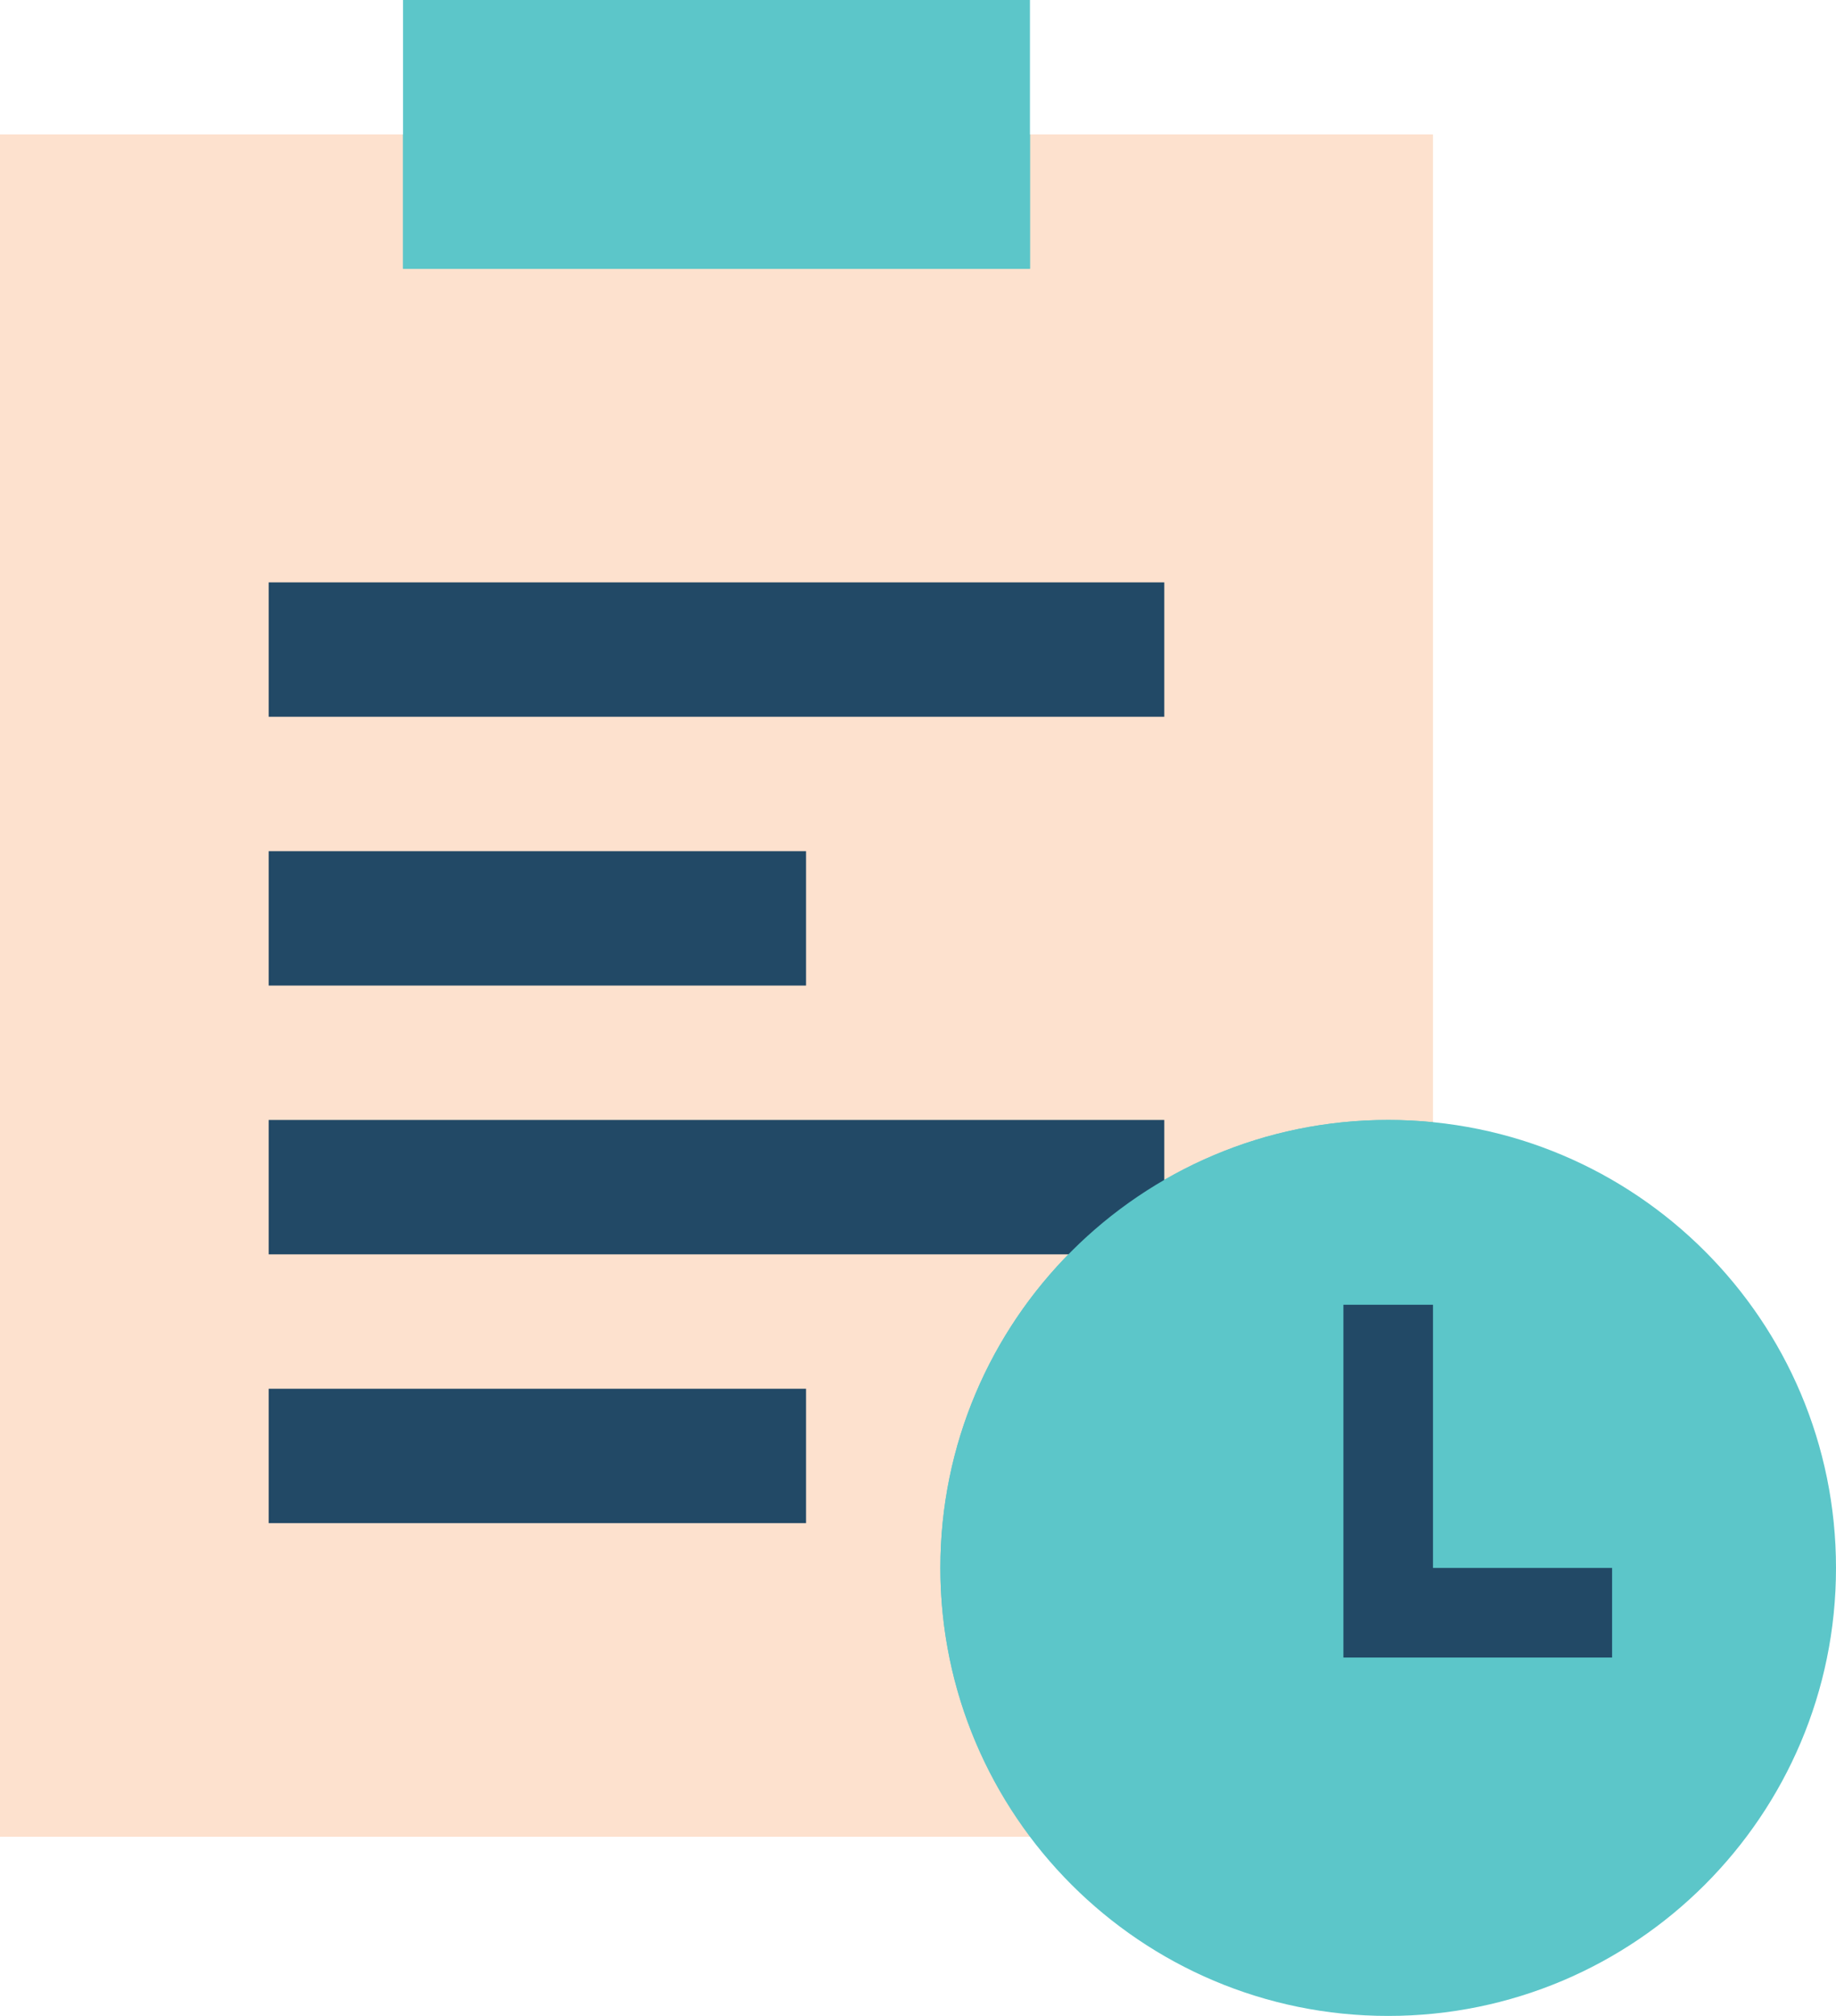
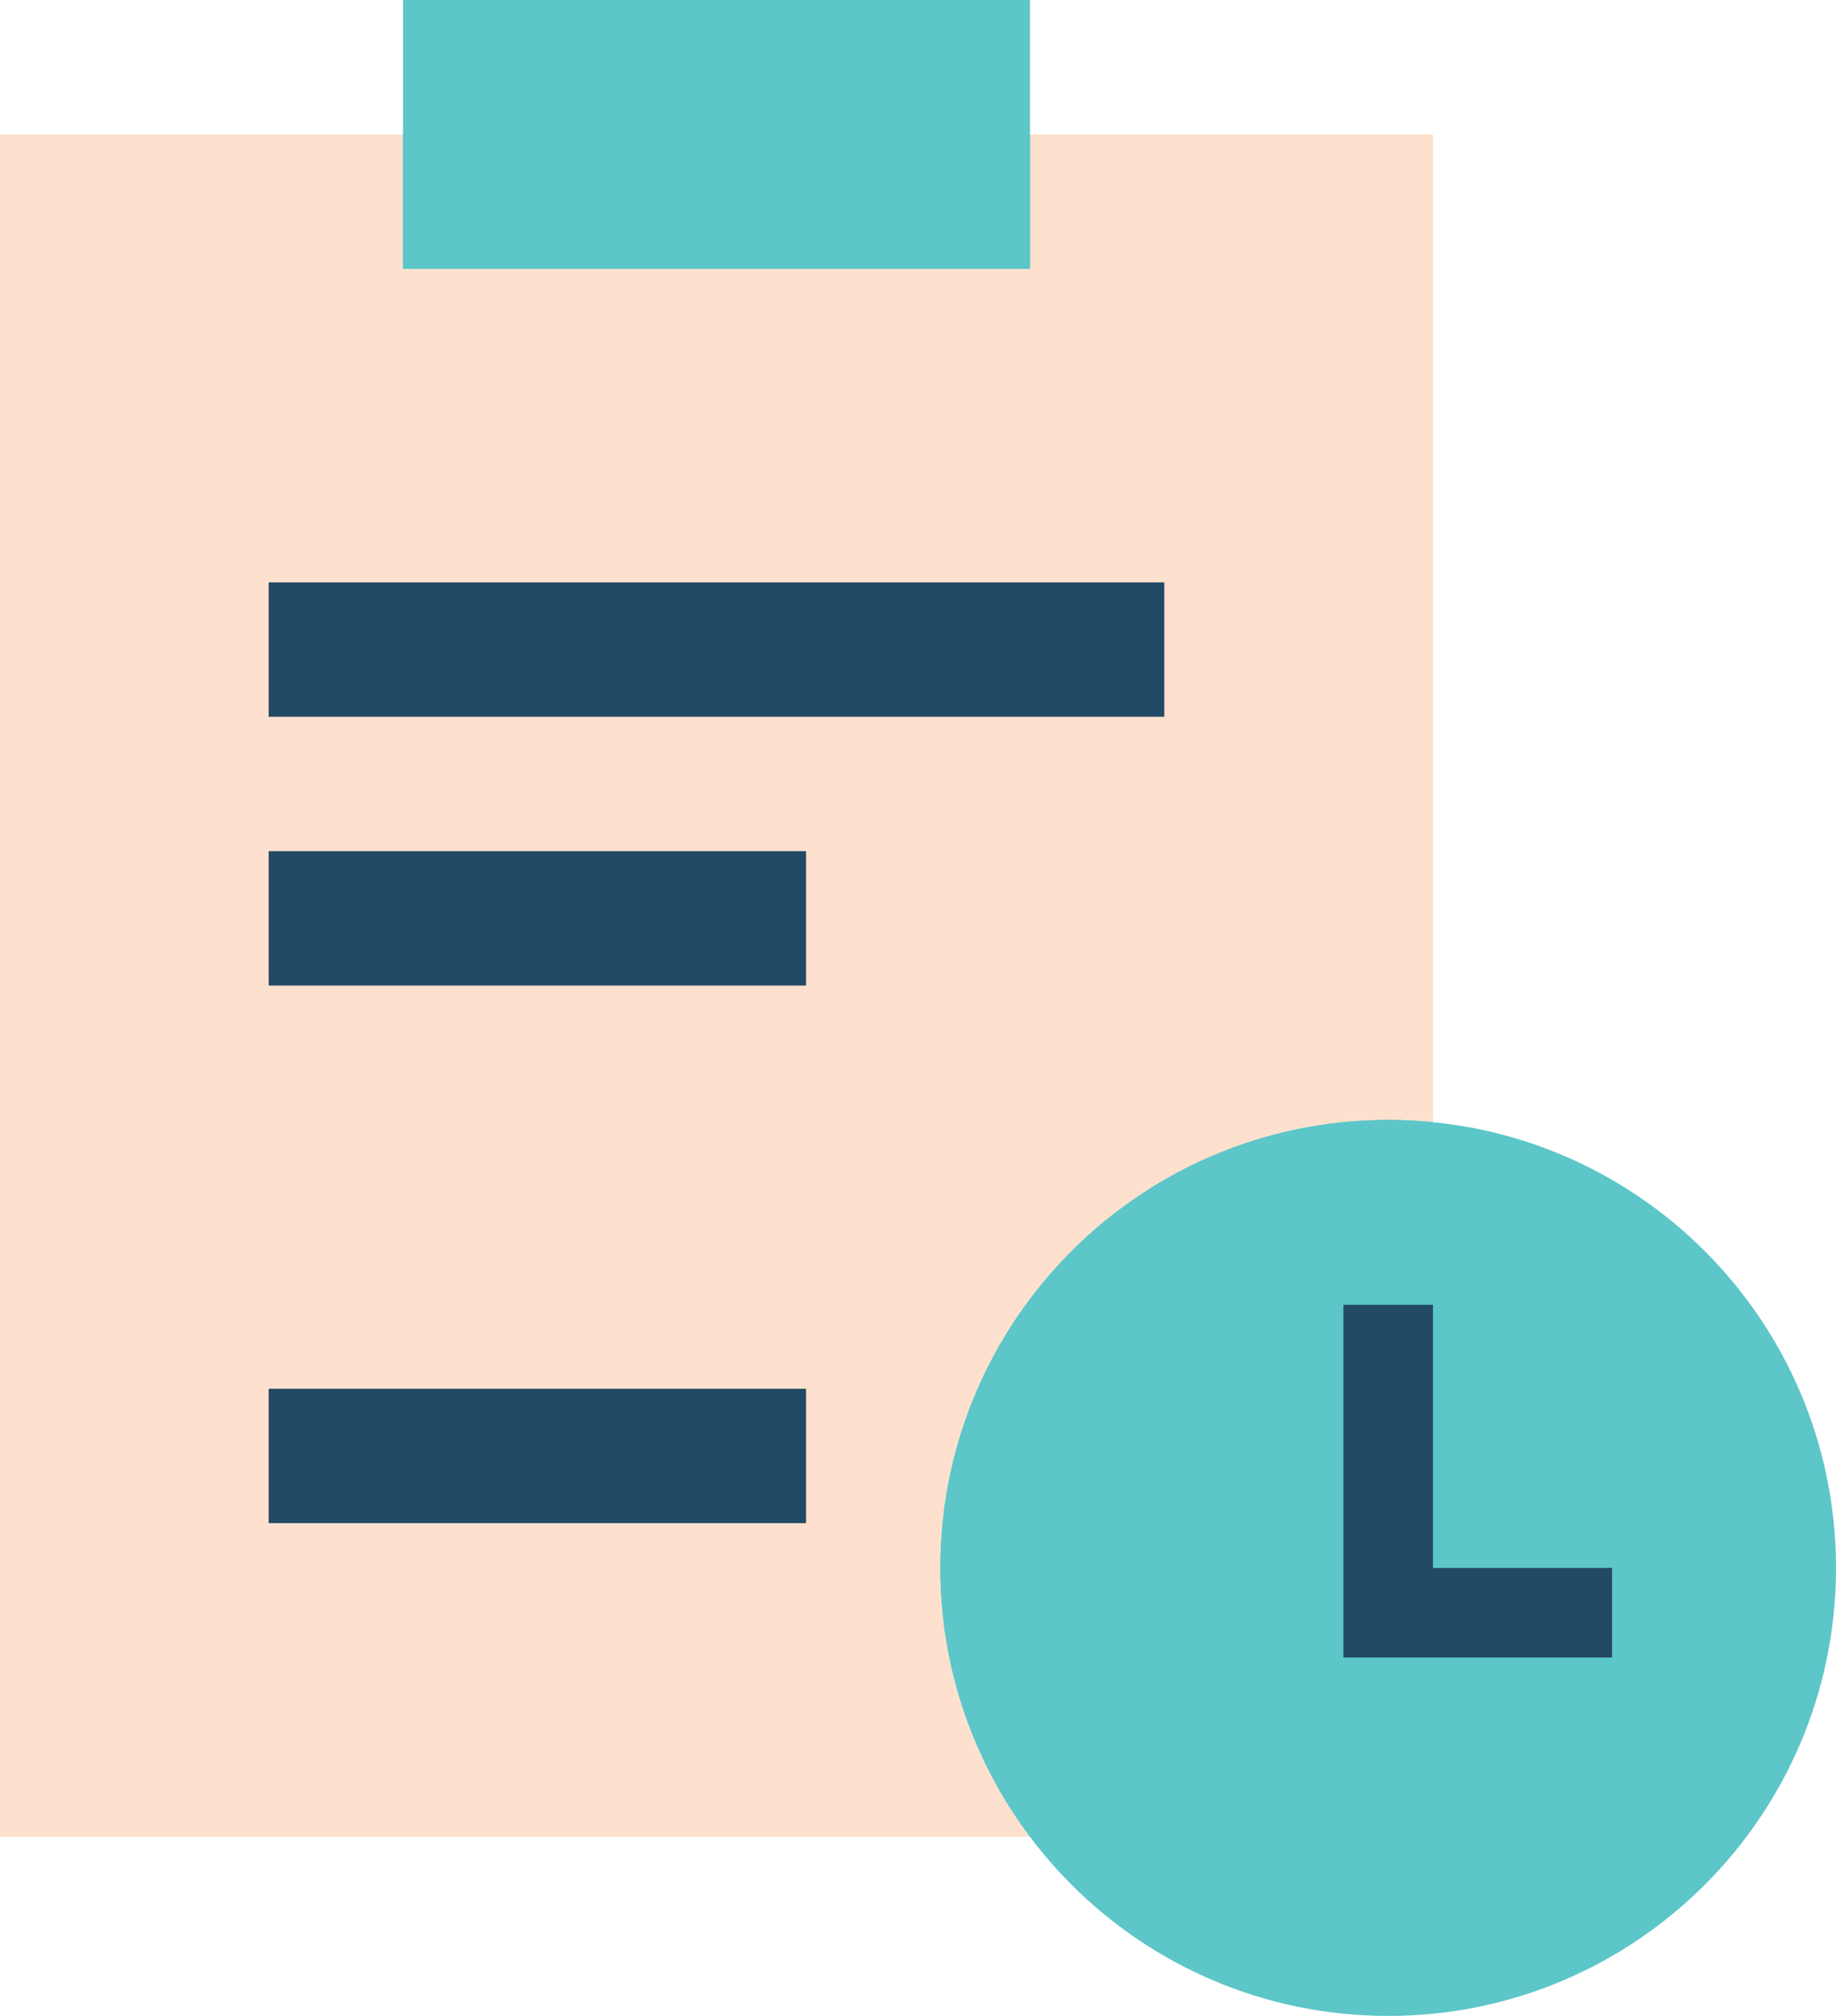
<svg xmlns="http://www.w3.org/2000/svg" width="82" height="90" viewBox="0 0 82 90" fill="none">
  <path d="M64 6H0V82H64V6Z" fill="#FDE1CE" />
  <path d="M62 90C73.046 90 82 81.046 82 70C82 58.954 73.046 50 62 50C50.954 50 42 58.954 42 70C42 81.046 50.954 90 62 90Z" fill="#5CC6C9" />
  <path d="M46 0H18V12H46V0Z" fill="#5CC6C9" />
  <path d="M52 26H12V32H52V26Z" fill="#224966" />
  <path d="M36 38H12V44H36V38Z" fill="#224966" />
-   <path d="M52 50H12V56H52V50Z" fill="#224966" />
  <path d="M36 62H12V68H36V62Z" fill="#224966" />
  <path d="M46 6H18V12H46V6Z" fill="#5CC6C9" />
  <path d="M64 50.1C63.342 50.036 62.676 50 62 50C50.954 50 42 58.954 42 70C42 74.508 43.51 78.654 46.028 82H64V50.1Z" fill="#5CC6C9" />
  <path d="M72 74H60V58.25H64V70H72V74Z" fill="#224966" />
</svg>